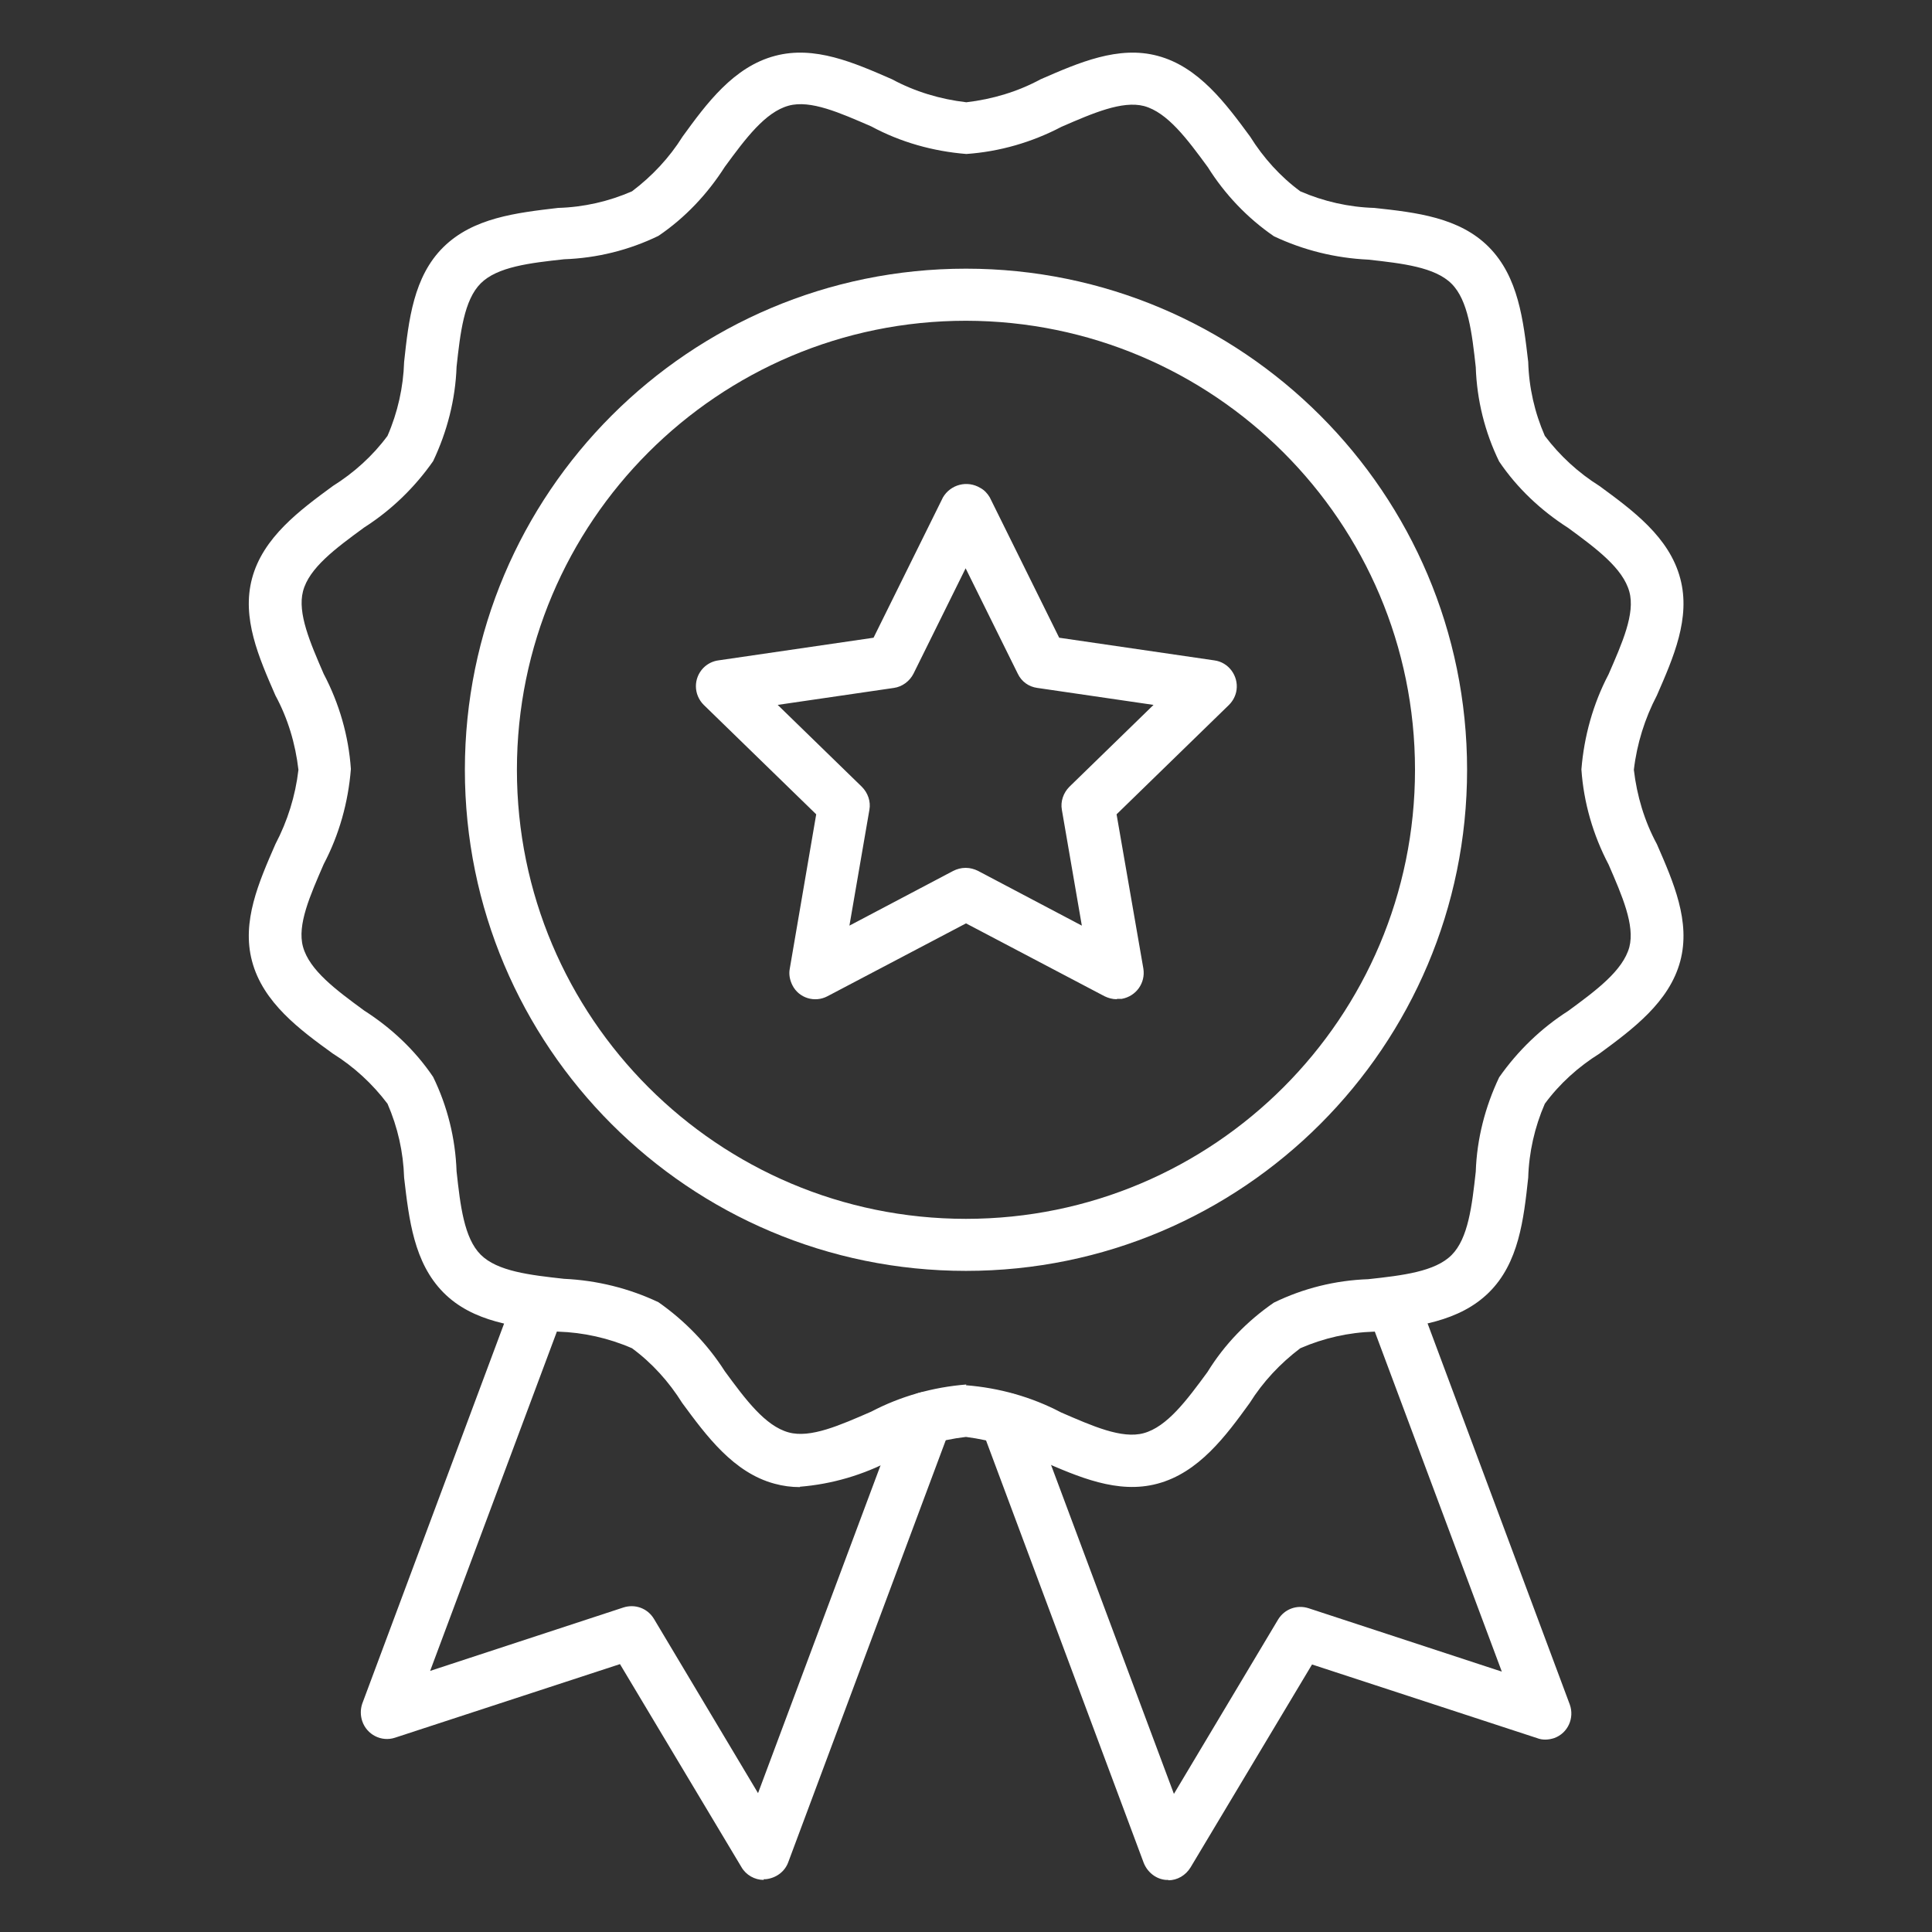
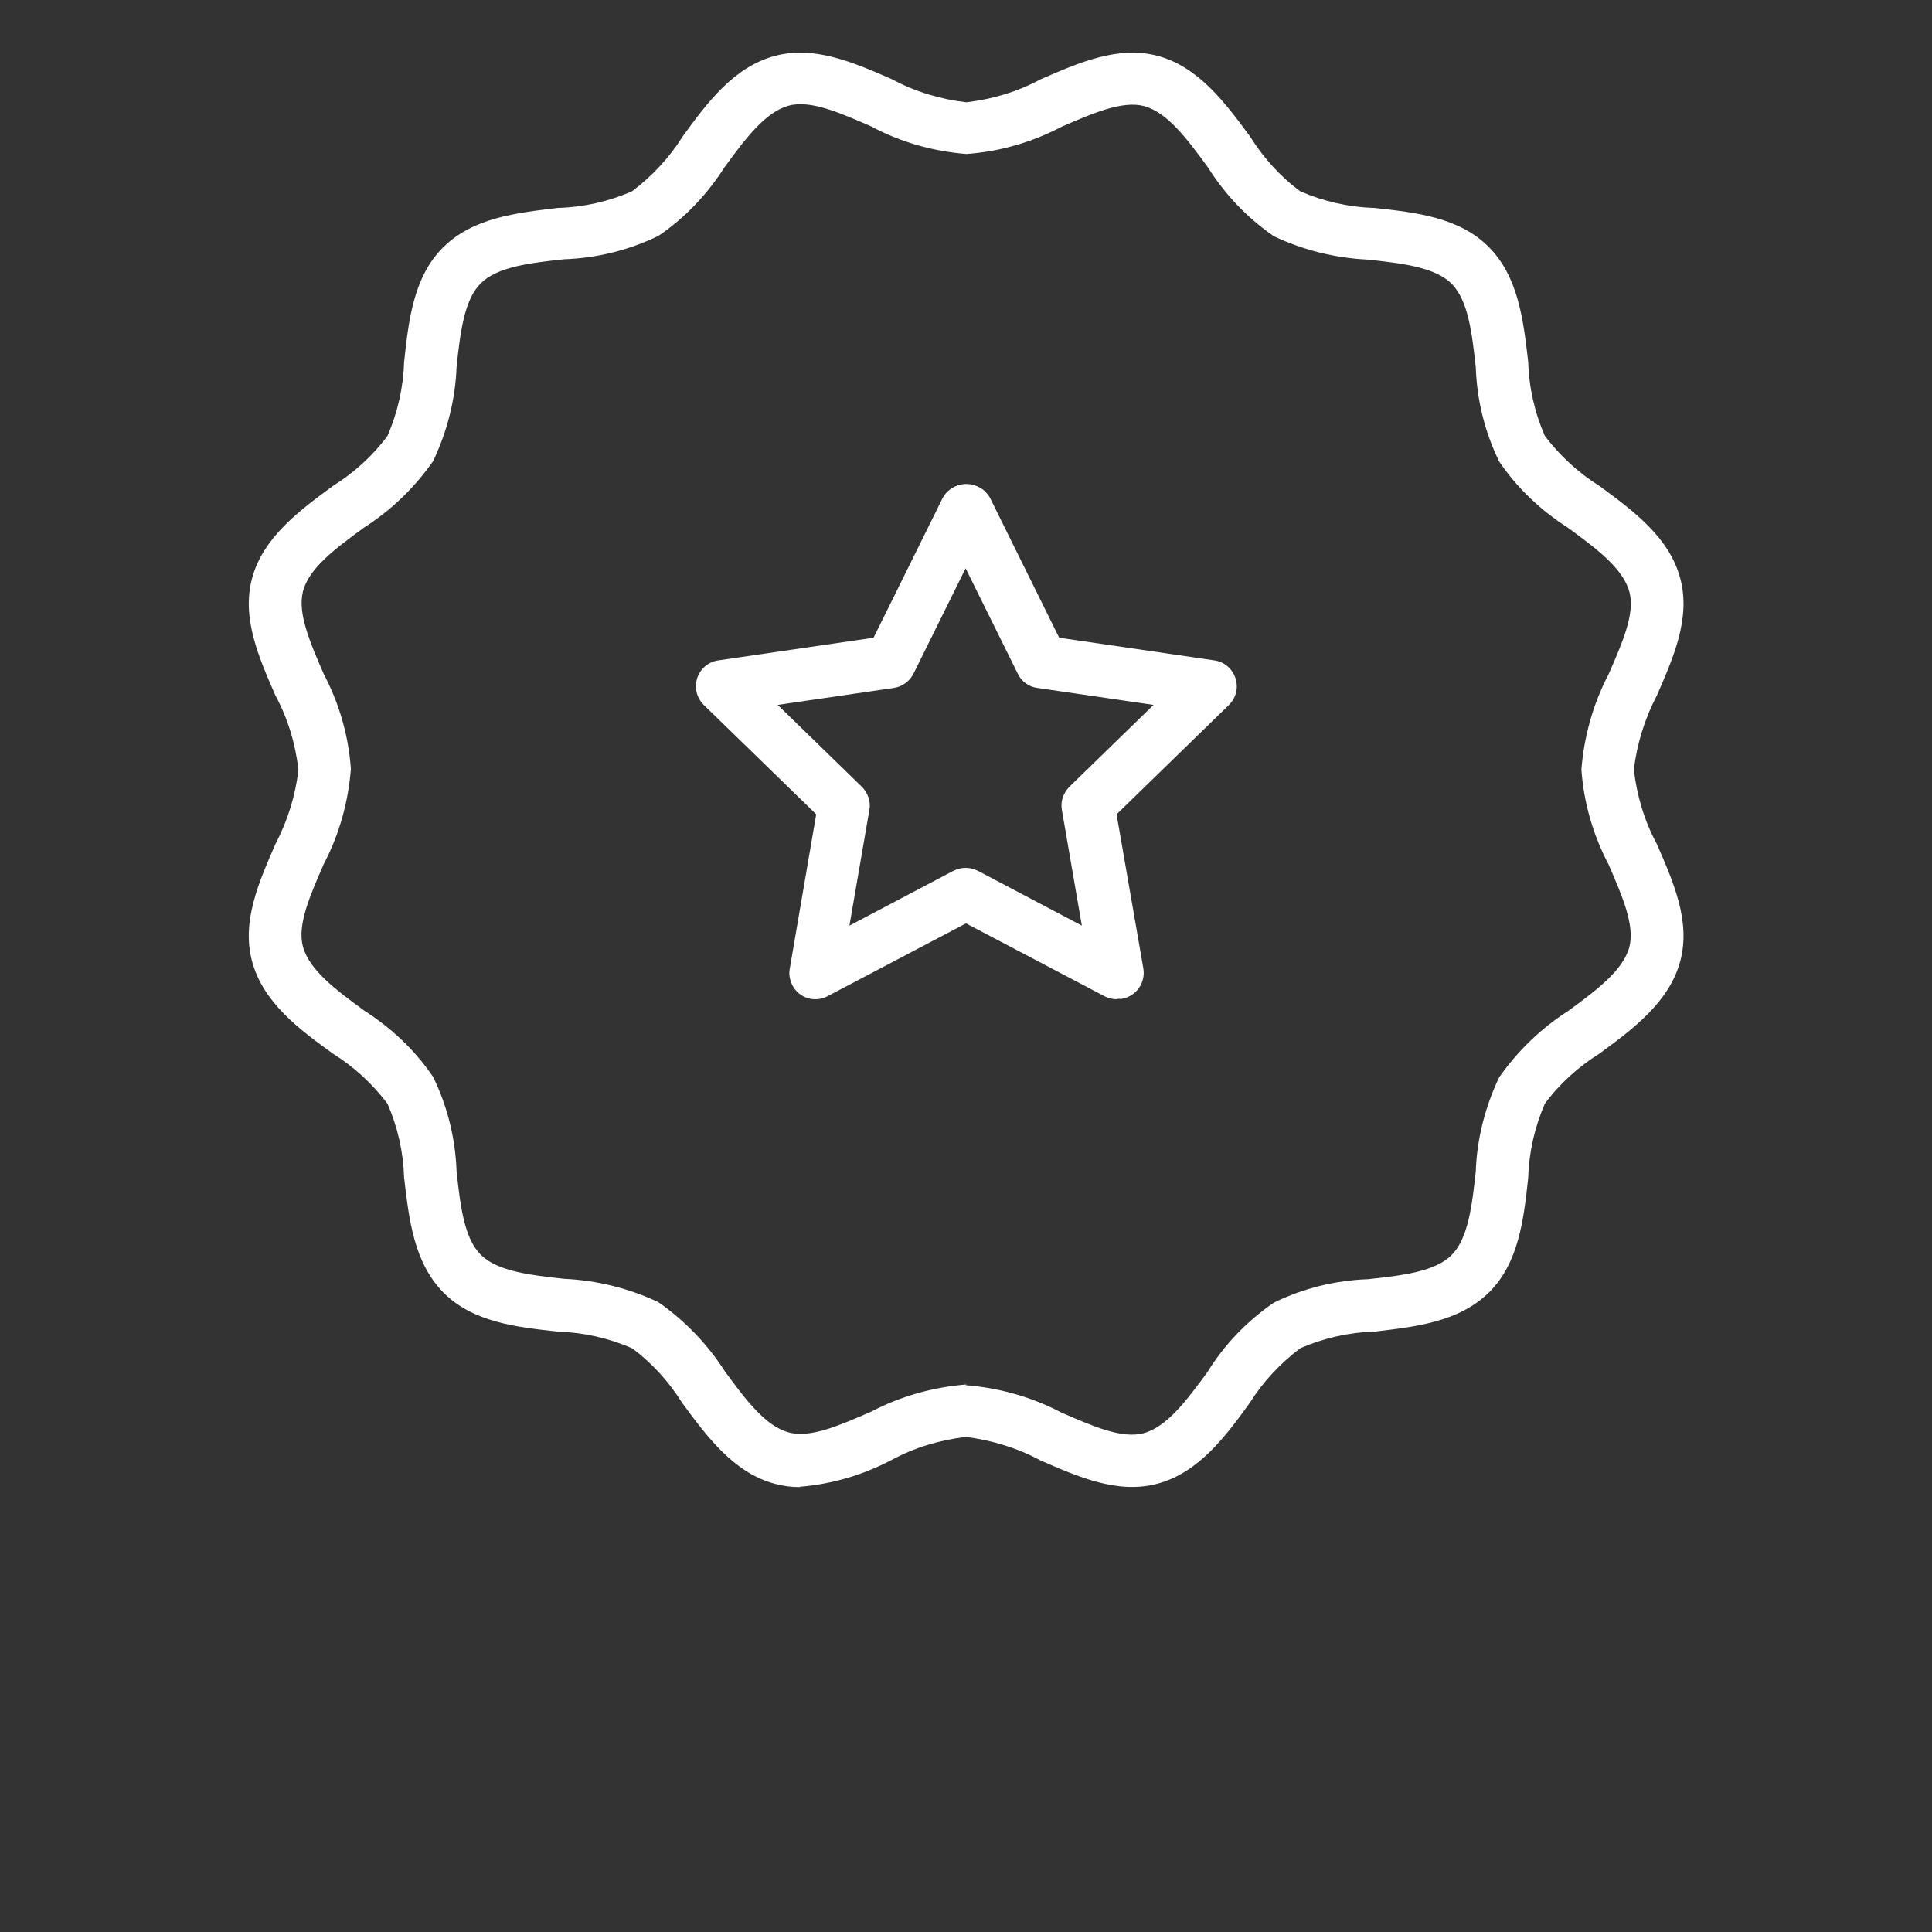
<svg xmlns="http://www.w3.org/2000/svg" width="47" height="47" viewBox="0 0 47 47" fill="none">
  <rect x="0" y="0" width="47" height="47" fill="#333333" stroke="none" />
  <path d="M19.46 36.177C19.249 36.177 19.047 36.15 18.845 36.095C17.845 35.828 17.184 34.929 16.596 34.13C16.275 33.616 15.862 33.157 15.375 32.799C14.806 32.551 14.191 32.414 13.576 32.395C12.557 32.285 11.501 32.166 10.785 31.441C10.069 30.715 9.95 29.669 9.831 28.65C9.812 28.026 9.675 27.42 9.427 26.851C9.06 26.364 8.61 25.951 8.096 25.63C7.297 25.052 6.397 24.391 6.131 23.381C5.874 22.417 6.296 21.462 6.7 20.535C6.994 19.975 7.187 19.36 7.26 18.727C7.187 18.093 7.003 17.478 6.7 16.918C6.296 15.991 5.874 15.037 6.131 14.073C6.397 13.072 7.297 12.411 8.096 11.824C8.61 11.502 9.069 11.089 9.427 10.603C9.675 10.034 9.812 9.419 9.831 8.804C9.941 7.785 10.06 6.729 10.785 6.013C11.511 5.297 12.557 5.178 13.576 5.058C14.2 5.04 14.806 4.902 15.375 4.654C15.862 4.287 16.284 3.837 16.605 3.323C17.184 2.525 17.845 1.625 18.854 1.359C19.818 1.102 20.773 1.524 21.7 1.928C22.26 2.231 22.875 2.414 23.508 2.488C24.142 2.414 24.757 2.231 25.317 1.928C26.244 1.524 27.208 1.102 28.163 1.359C29.163 1.625 29.824 2.525 30.412 3.323C30.733 3.837 31.146 4.296 31.632 4.654C32.202 4.902 32.817 5.04 33.432 5.058C34.451 5.168 35.506 5.288 36.222 6.013C36.938 6.738 37.058 7.785 37.177 8.804C37.195 9.428 37.333 10.034 37.581 10.603C37.948 11.089 38.398 11.502 38.912 11.824C39.711 12.411 40.61 13.063 40.876 14.073C41.133 15.037 40.711 15.991 40.307 16.918C40.014 17.478 39.821 18.093 39.747 18.727C39.821 19.36 40.004 19.975 40.307 20.535C40.711 21.462 41.133 22.417 40.876 23.381C40.61 24.381 39.711 25.042 38.912 25.63C38.398 25.951 37.939 26.364 37.581 26.851C37.333 27.42 37.195 28.035 37.177 28.65C37.067 29.669 36.947 30.725 36.222 31.441C35.497 32.157 34.451 32.276 33.432 32.395C32.807 32.414 32.202 32.551 31.632 32.799C31.146 33.166 30.724 33.616 30.402 34.13C29.824 34.929 29.163 35.828 28.153 36.095C27.189 36.352 26.235 35.929 25.308 35.526C24.748 35.223 24.133 35.039 23.499 34.956C22.866 35.03 22.251 35.214 21.691 35.516C20.993 35.884 20.24 36.104 19.46 36.168V36.177ZM23.499 33.699C24.307 33.763 25.096 33.983 25.812 34.36C26.574 34.69 27.29 35.011 27.823 34.865C28.392 34.709 28.869 34.066 29.374 33.378C29.787 32.707 30.338 32.138 30.99 31.689C31.706 31.34 32.486 31.147 33.285 31.119C34.12 31.028 34.91 30.936 35.313 30.532C35.717 30.128 35.809 29.338 35.901 28.503C35.928 27.704 36.13 26.924 36.47 26.208C36.92 25.566 37.489 25.015 38.15 24.593C38.839 24.088 39.481 23.61 39.637 23.041C39.775 22.509 39.463 21.793 39.132 21.031C38.756 20.315 38.526 19.525 38.471 18.718C38.536 17.91 38.756 17.12 39.132 16.404C39.463 15.642 39.784 14.926 39.637 14.394C39.481 13.825 38.839 13.348 38.15 12.843C37.489 12.42 36.911 11.879 36.47 11.227C36.121 10.511 35.928 9.731 35.901 8.932C35.809 8.097 35.717 7.307 35.313 6.903C34.91 6.499 34.12 6.408 33.285 6.316C32.486 6.279 31.706 6.086 30.99 5.747C30.347 5.306 29.797 4.728 29.383 4.067C28.878 3.378 28.401 2.736 27.832 2.58C27.3 2.442 26.584 2.754 25.822 3.085C25.106 3.461 24.316 3.69 23.508 3.746C22.701 3.681 21.911 3.461 21.195 3.075C20.433 2.745 19.717 2.424 19.185 2.571C18.616 2.727 18.138 3.369 17.633 4.058C17.211 4.719 16.669 5.297 16.018 5.738C15.302 6.086 14.521 6.279 13.723 6.307C12.887 6.398 12.098 6.49 11.694 6.894C11.29 7.298 11.198 8.088 11.107 8.923C11.079 9.722 10.877 10.502 10.537 11.218C10.088 11.86 9.519 12.411 8.858 12.833C8.169 13.338 7.517 13.816 7.371 14.385C7.233 14.917 7.545 15.633 7.875 16.395C8.252 17.111 8.481 17.901 8.536 18.708C8.472 19.516 8.252 20.306 7.875 21.022C7.545 21.784 7.224 22.5 7.371 23.032C7.527 23.601 8.169 24.078 8.858 24.583C9.519 25.006 10.097 25.547 10.537 26.199C10.886 26.915 11.079 27.695 11.107 28.494C11.198 29.329 11.29 30.119 11.694 30.523C12.098 30.927 12.887 31.018 13.723 31.11C14.521 31.147 15.302 31.34 16.018 31.679C16.66 32.129 17.211 32.698 17.633 33.359C18.138 34.048 18.616 34.69 19.185 34.846C19.717 34.993 20.433 34.672 21.195 34.341C21.911 33.965 22.701 33.745 23.508 33.681L23.499 33.699Z" fill="white" />
-   <path d="M23.499 30.917C16.761 30.917 11.309 25.456 11.309 18.727C11.309 11.998 16.77 6.536 23.499 6.536C30.228 6.536 35.69 11.998 35.69 18.727C35.69 25.456 30.228 30.917 23.499 30.917ZM23.499 7.803C17.468 7.803 12.575 12.696 12.575 18.727C12.575 24.758 17.468 29.651 23.499 29.651C29.53 29.651 34.423 24.758 34.423 18.727C34.423 12.696 29.53 7.812 23.499 7.803Z" fill="white" />
  <path d="M27.163 24.308C27.062 24.308 26.961 24.28 26.869 24.235L23.5 22.463L20.131 24.235C19.819 24.4 19.433 24.28 19.277 23.968C19.213 23.84 19.186 23.702 19.213 23.564L19.856 19.81L17.12 17.148C16.872 16.9 16.863 16.505 17.111 16.248C17.212 16.147 17.34 16.083 17.478 16.065L21.251 15.514L22.94 12.099C23.124 11.787 23.528 11.677 23.849 11.87C23.95 11.925 24.023 12.007 24.078 12.099L25.767 15.514L29.54 16.065C29.889 16.11 30.128 16.441 30.082 16.781C30.064 16.918 29.999 17.047 29.898 17.148L27.163 19.81L27.815 23.564C27.87 23.913 27.64 24.235 27.291 24.299C27.255 24.299 27.218 24.299 27.181 24.299L27.163 24.308ZM23.5 21.113C23.601 21.113 23.702 21.141 23.794 21.187L26.318 22.518L25.832 19.7C25.795 19.498 25.869 19.287 26.015 19.14L28.062 17.148L25.235 16.735C25.024 16.707 24.849 16.579 24.758 16.386L23.491 13.825L22.224 16.386C22.132 16.57 21.949 16.707 21.747 16.735L18.919 17.148L20.966 19.14C21.113 19.287 21.187 19.498 21.15 19.7L20.664 22.518L23.188 21.187C23.28 21.141 23.381 21.113 23.482 21.113H23.5Z" fill="white" />
-   <path d="M28.421 45.733H28.365C28.127 45.715 27.916 45.55 27.824 45.32L23.877 34.745C23.849 34.672 23.84 34.598 23.84 34.525C23.84 34.176 24.115 33.882 24.464 33.882C24.758 33.882 25.006 34.075 25.088 34.35L28.558 43.64L31.092 39.399C31.248 39.142 31.551 39.032 31.835 39.124L36.535 40.666L33.267 31.918C33.148 31.587 33.322 31.22 33.662 31.11C33.983 31 34.332 31.156 34.461 31.477L38.188 41.465C38.307 41.795 38.142 42.162 37.811 42.282C37.674 42.327 37.527 42.337 37.389 42.282L31.918 40.492L28.962 45.43C28.843 45.623 28.641 45.742 28.421 45.742V45.733Z" fill="white" />
-   <path d="M18.579 45.733C18.359 45.733 18.148 45.614 18.037 45.421L15.082 40.483L9.61 42.273C9.28 42.383 8.922 42.199 8.812 41.869C8.766 41.731 8.766 41.584 8.812 41.446L12.539 31.459C12.667 31.138 13.034 30.972 13.365 31.101C13.677 31.229 13.842 31.578 13.732 31.899L10.464 40.648L15.164 39.106C15.449 39.014 15.752 39.124 15.908 39.381L18.441 43.622L21.93 34.286C22.049 33.956 22.407 33.781 22.737 33.892C23.068 34.011 23.242 34.369 23.132 34.699C23.132 34.699 23.132 34.718 23.123 34.727L19.176 45.302C19.093 45.531 18.882 45.687 18.634 45.715C18.616 45.715 18.597 45.715 18.579 45.715V45.733Z" fill="white" />
</svg>